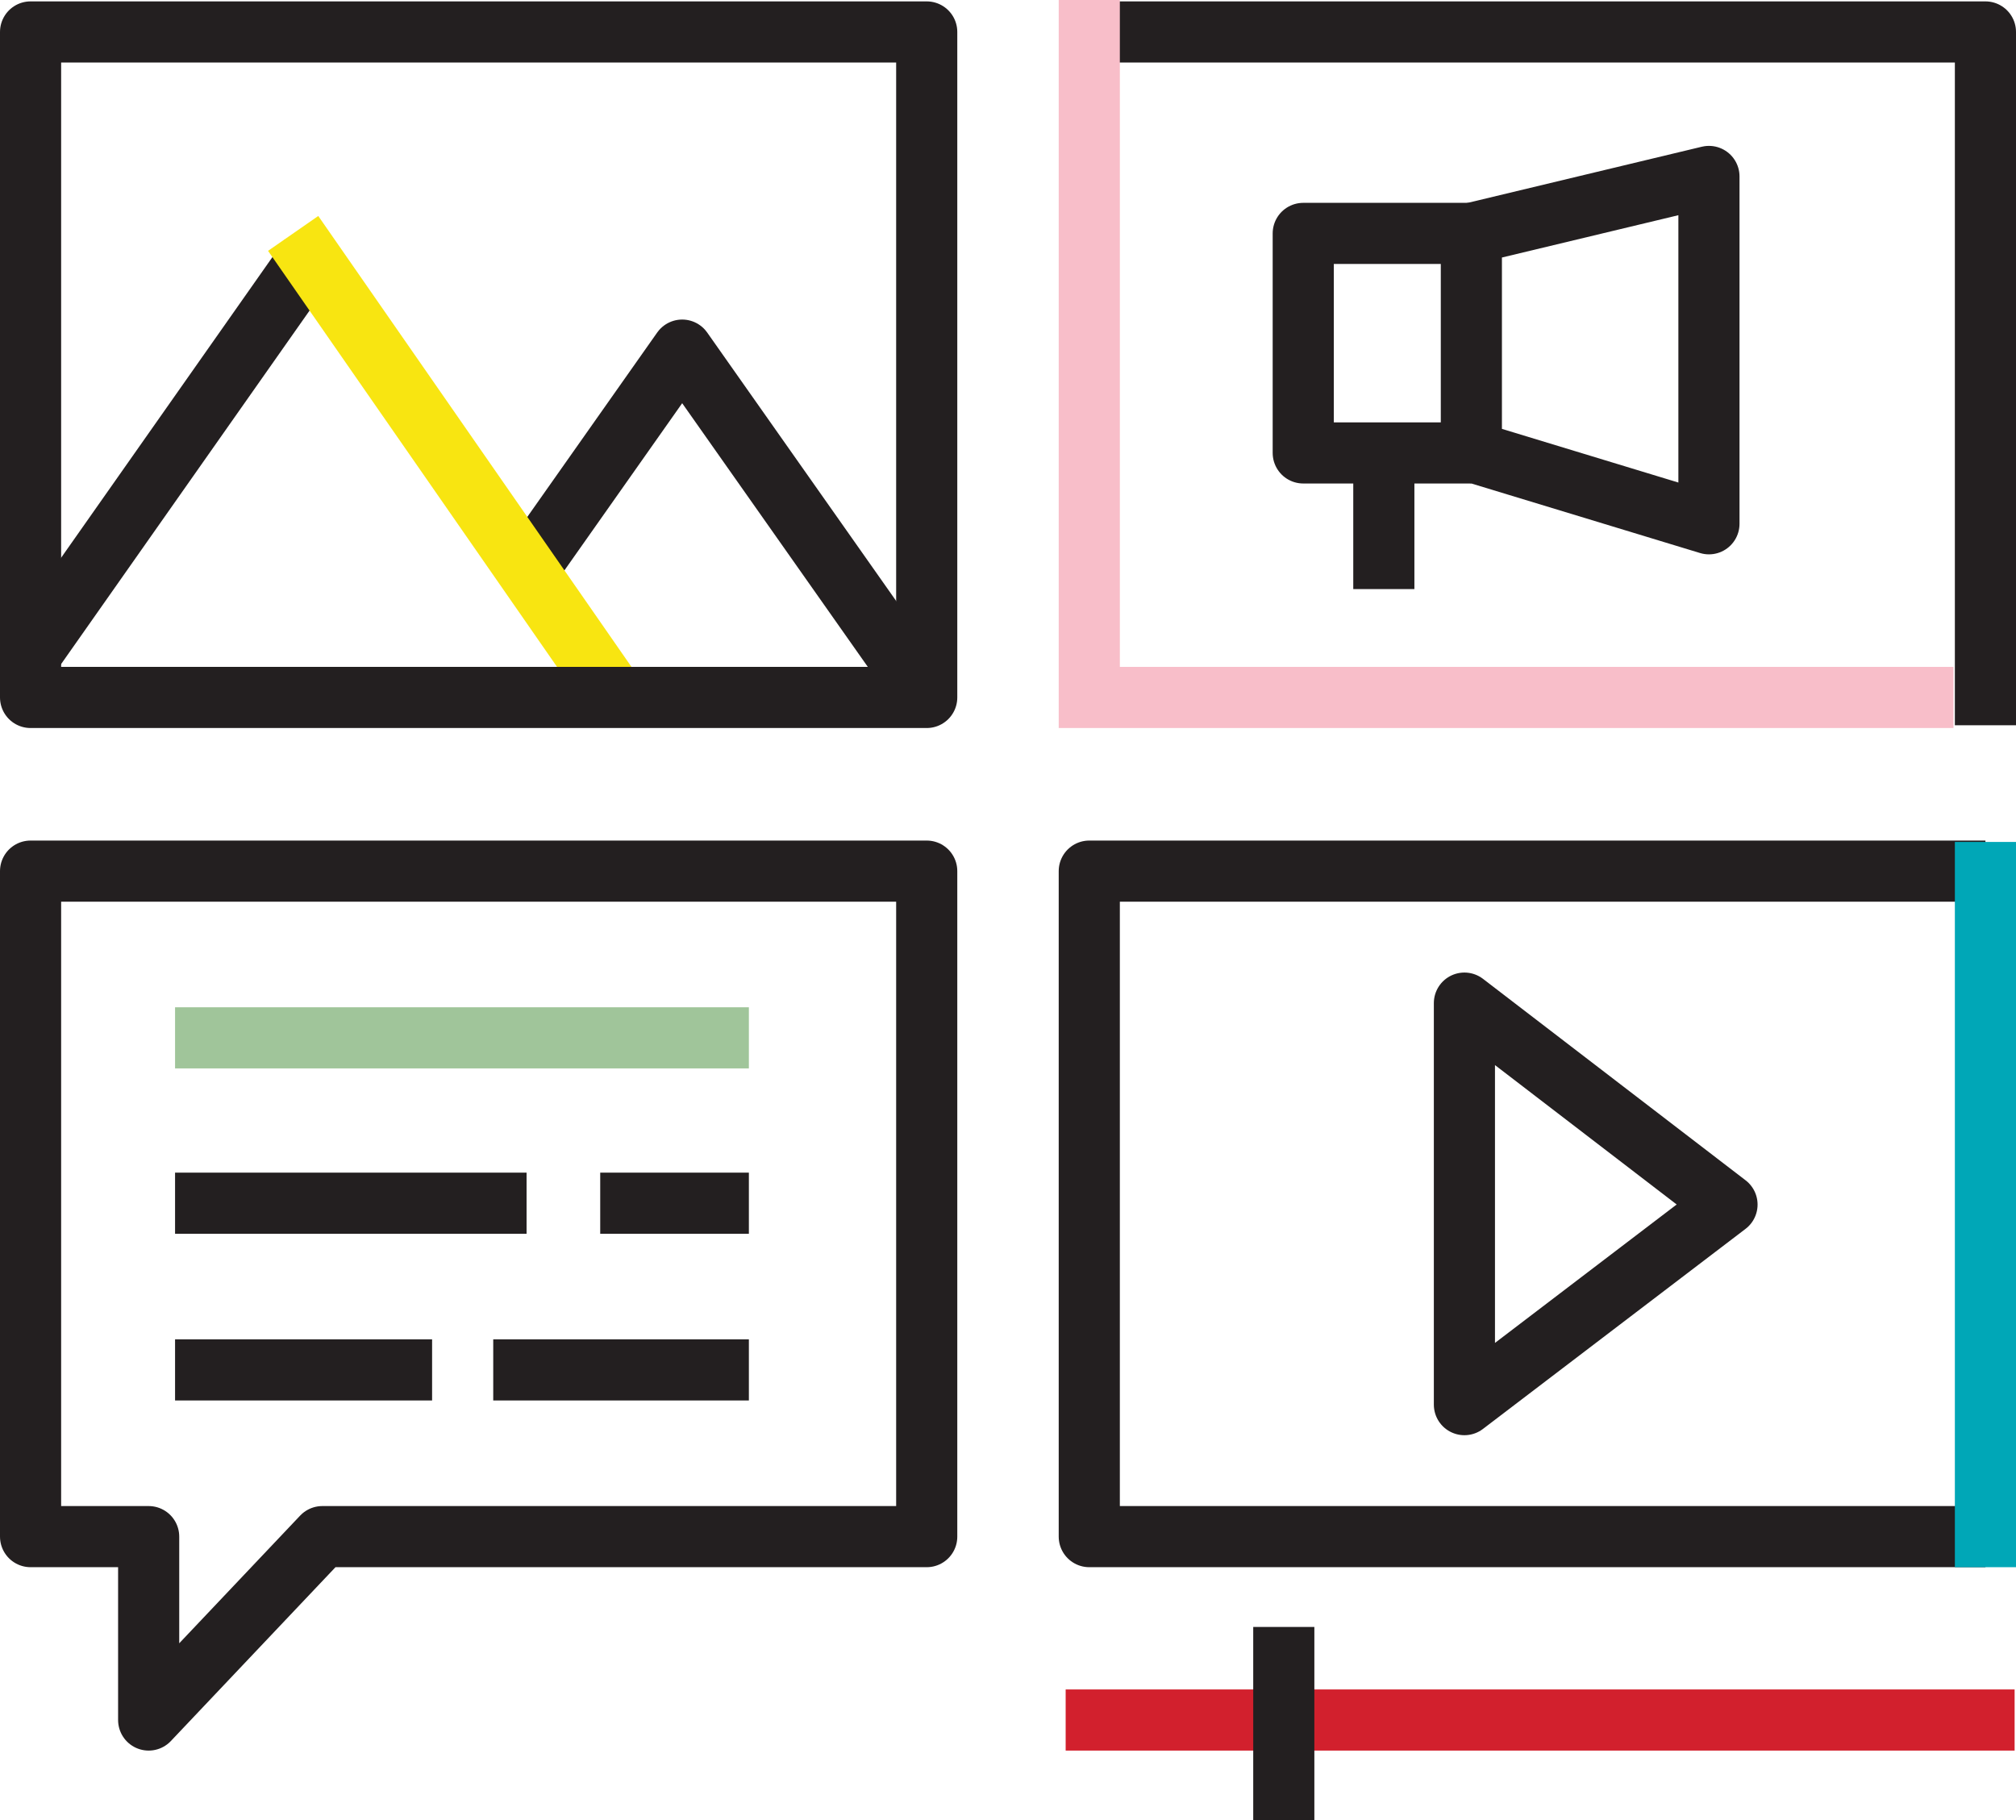
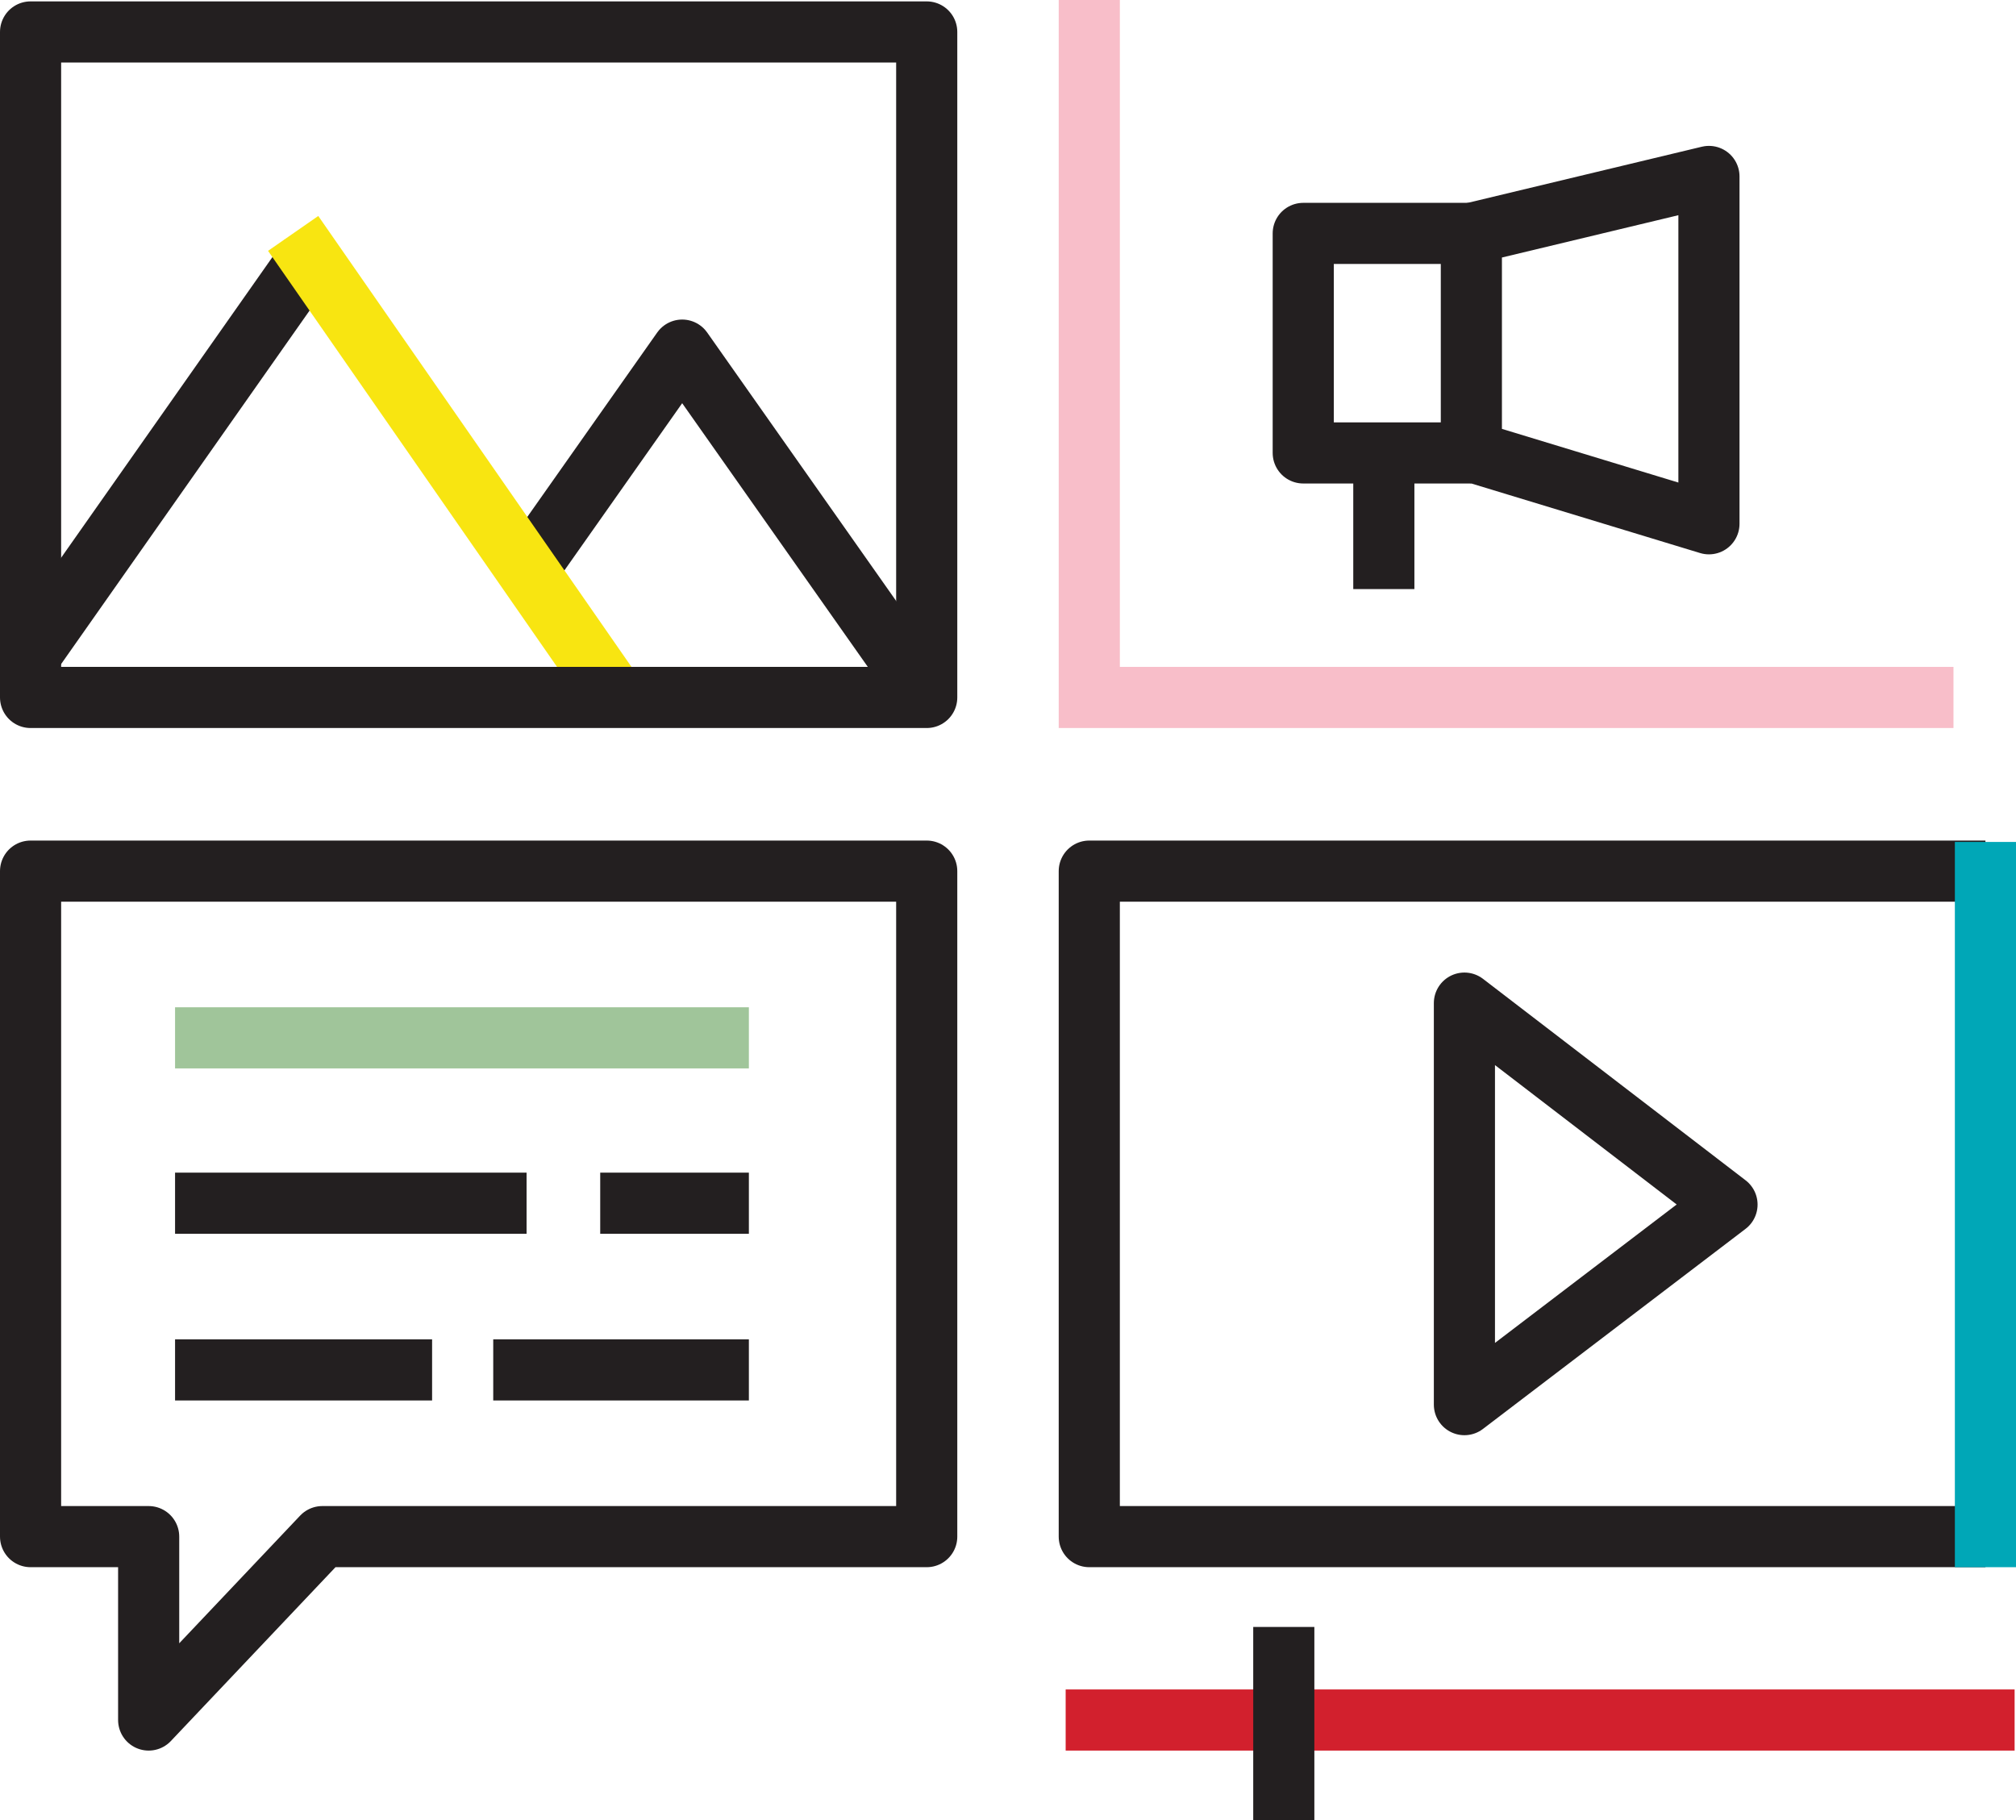
<svg xmlns="http://www.w3.org/2000/svg" id="Layer_1" data-name="Layer 1" viewBox="0 0 145.1 131">
  <line x1="2.2" y1="47.1" x2="22.3" y2="18.5" style="fill: none; stroke: #231f20; stroke-linejoin: round; stroke-width: 4.4px;" />
  <polyline points="37.9 41.1 49.1 25.2 66.7 50.2" style="fill: none; stroke: #231f20; stroke-linejoin: round; stroke-width: 4.4px;" />
  <line x1="21.1" y1="16.8" x2="44.3" y2="50.2" style="fill: none; stroke: #f8e511; stroke-miterlimit: 10; stroke-width: 4.4px;" />
-   <polyline points="78.4 2.3 142.9 2.3 142.9 52.2" style="fill: none; stroke: #231f20; stroke-linejoin: round; stroke-width: 4.4px;" />
  <polyline points="140.6 50.2 78.4 50.2 78.4 0" style="fill: none; stroke: #f8bec9; stroke-miterlimit: 10; stroke-width: 4.4px;" />
  <rect x="2.2" y="2.3" width="64.5" height="47.9" style="fill: none; stroke: #231f20; stroke-linejoin: round; stroke-width: 4.4px;" />
  <polygon points="23.2 110.6 66.7 110.6 66.7 62.7 2.2 62.7 2.2 110.6 10.7 110.6 10.7 123.8 23.2 110.6" style="fill: none; stroke: #231f20; stroke-linejoin: round; stroke-width: 4.4px;" />
  <polyline points="142.9 110.6 78.4 110.6 78.4 62.7 142.9 62.7" style="fill: none; stroke: #231f20; stroke-linejoin: round; stroke-width: 4.4px;" />
  <polygon points="105.4 101.1 124.3 86.7 105.4 72.2 105.4 101.1" style="fill: none; stroke: #231f20; stroke-linejoin: round; stroke-width: 4.4px;" />
  <line x1="76.7" y1="123.8" x2="145" y2="123.8" style="fill: none; stroke: #d2202d; stroke-miterlimit: 10; stroke-width: 4.4px;" />
  <line x1="53.9" y1="74.7" x2="12.6" y2="74.7" style="fill: none; stroke: #a0c59a; stroke-miterlimit: 10; stroke-width: 4.4px;" />
  <line x1="37.9" y1="86.6" x2="12.6" y2="86.6" style="fill: none; stroke: #231f20; stroke-linejoin: round; stroke-width: 4.4px;" />
  <line x1="53.9" y1="86.6" x2="43.2" y2="86.6" style="fill: none; stroke: #231f20; stroke-linejoin: round; stroke-width: 4.4px;" />
  <line x1="31.1" y1="98.6" x2="12.6" y2="98.6" style="fill: none; stroke: #231f20; stroke-linejoin: round; stroke-width: 4.4px;" />
  <line x1="53.9" y1="98.6" x2="35.5" y2="98.6" style="fill: none; stroke: #231f20; stroke-linejoin: round; stroke-width: 4.4px;" />
  <line x1="92.4" y1="117.1" x2="92.4" y2="131" style="fill: none; stroke: #231f20; stroke-linejoin: round; stroke-width: 4.4px;" />
  <line x1="99.6" y1="32.6" x2="99.6" y2="42.4" style="fill: none; stroke: #231f20; stroke-linejoin: round; stroke-width: 4.4px;" />
  <polygon points="105.9 16.8 123 12.7 123 37.7 105.9 32.5 105.9 16.8" style="fill: none; stroke: #231f20; stroke-linejoin: round; stroke-width: 4.4px;" />
  <polyline points="105.9 16.8 93.8 16.8 93.8 32.6 105.9 32.6" style="fill: none; stroke: #231f20; stroke-linejoin: round; stroke-width: 4.4px;" />
  <line x1="142.9" y1="60.6" x2="142.9" y2="112.8" style="fill: none; stroke: #00a7b7; stroke-miterlimit: 10; stroke-width: 4.4px;" />
</svg>